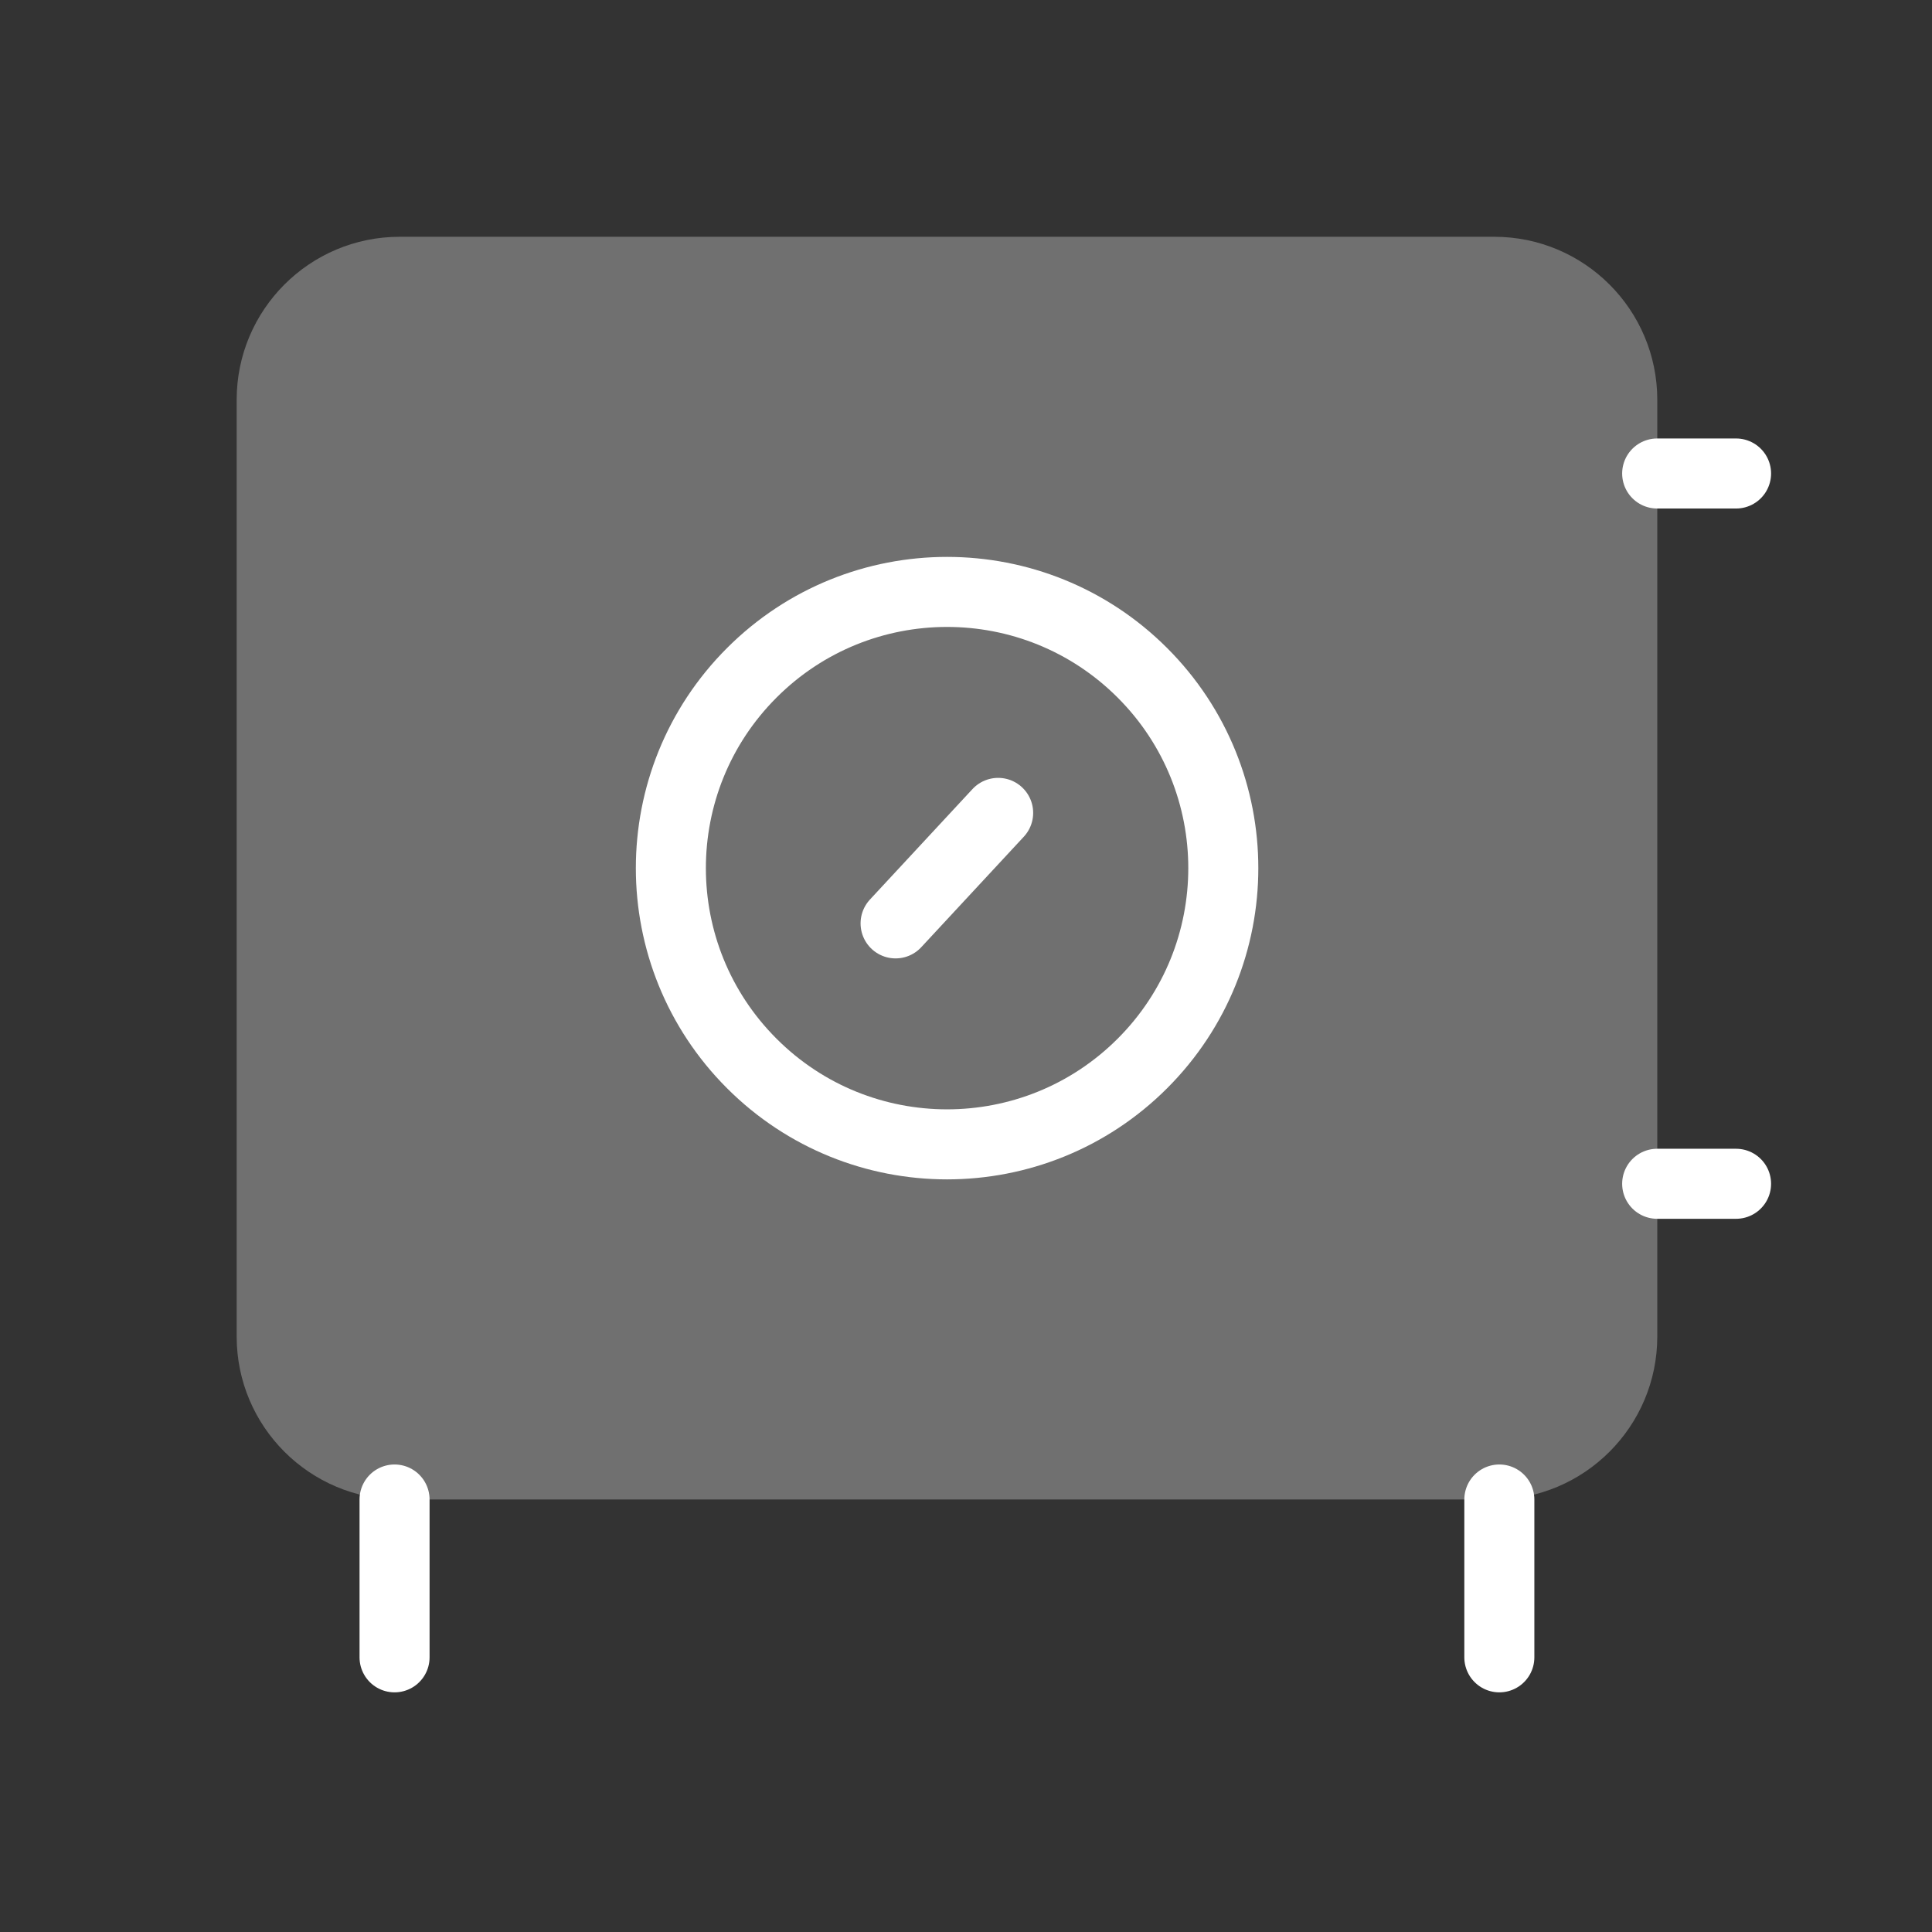
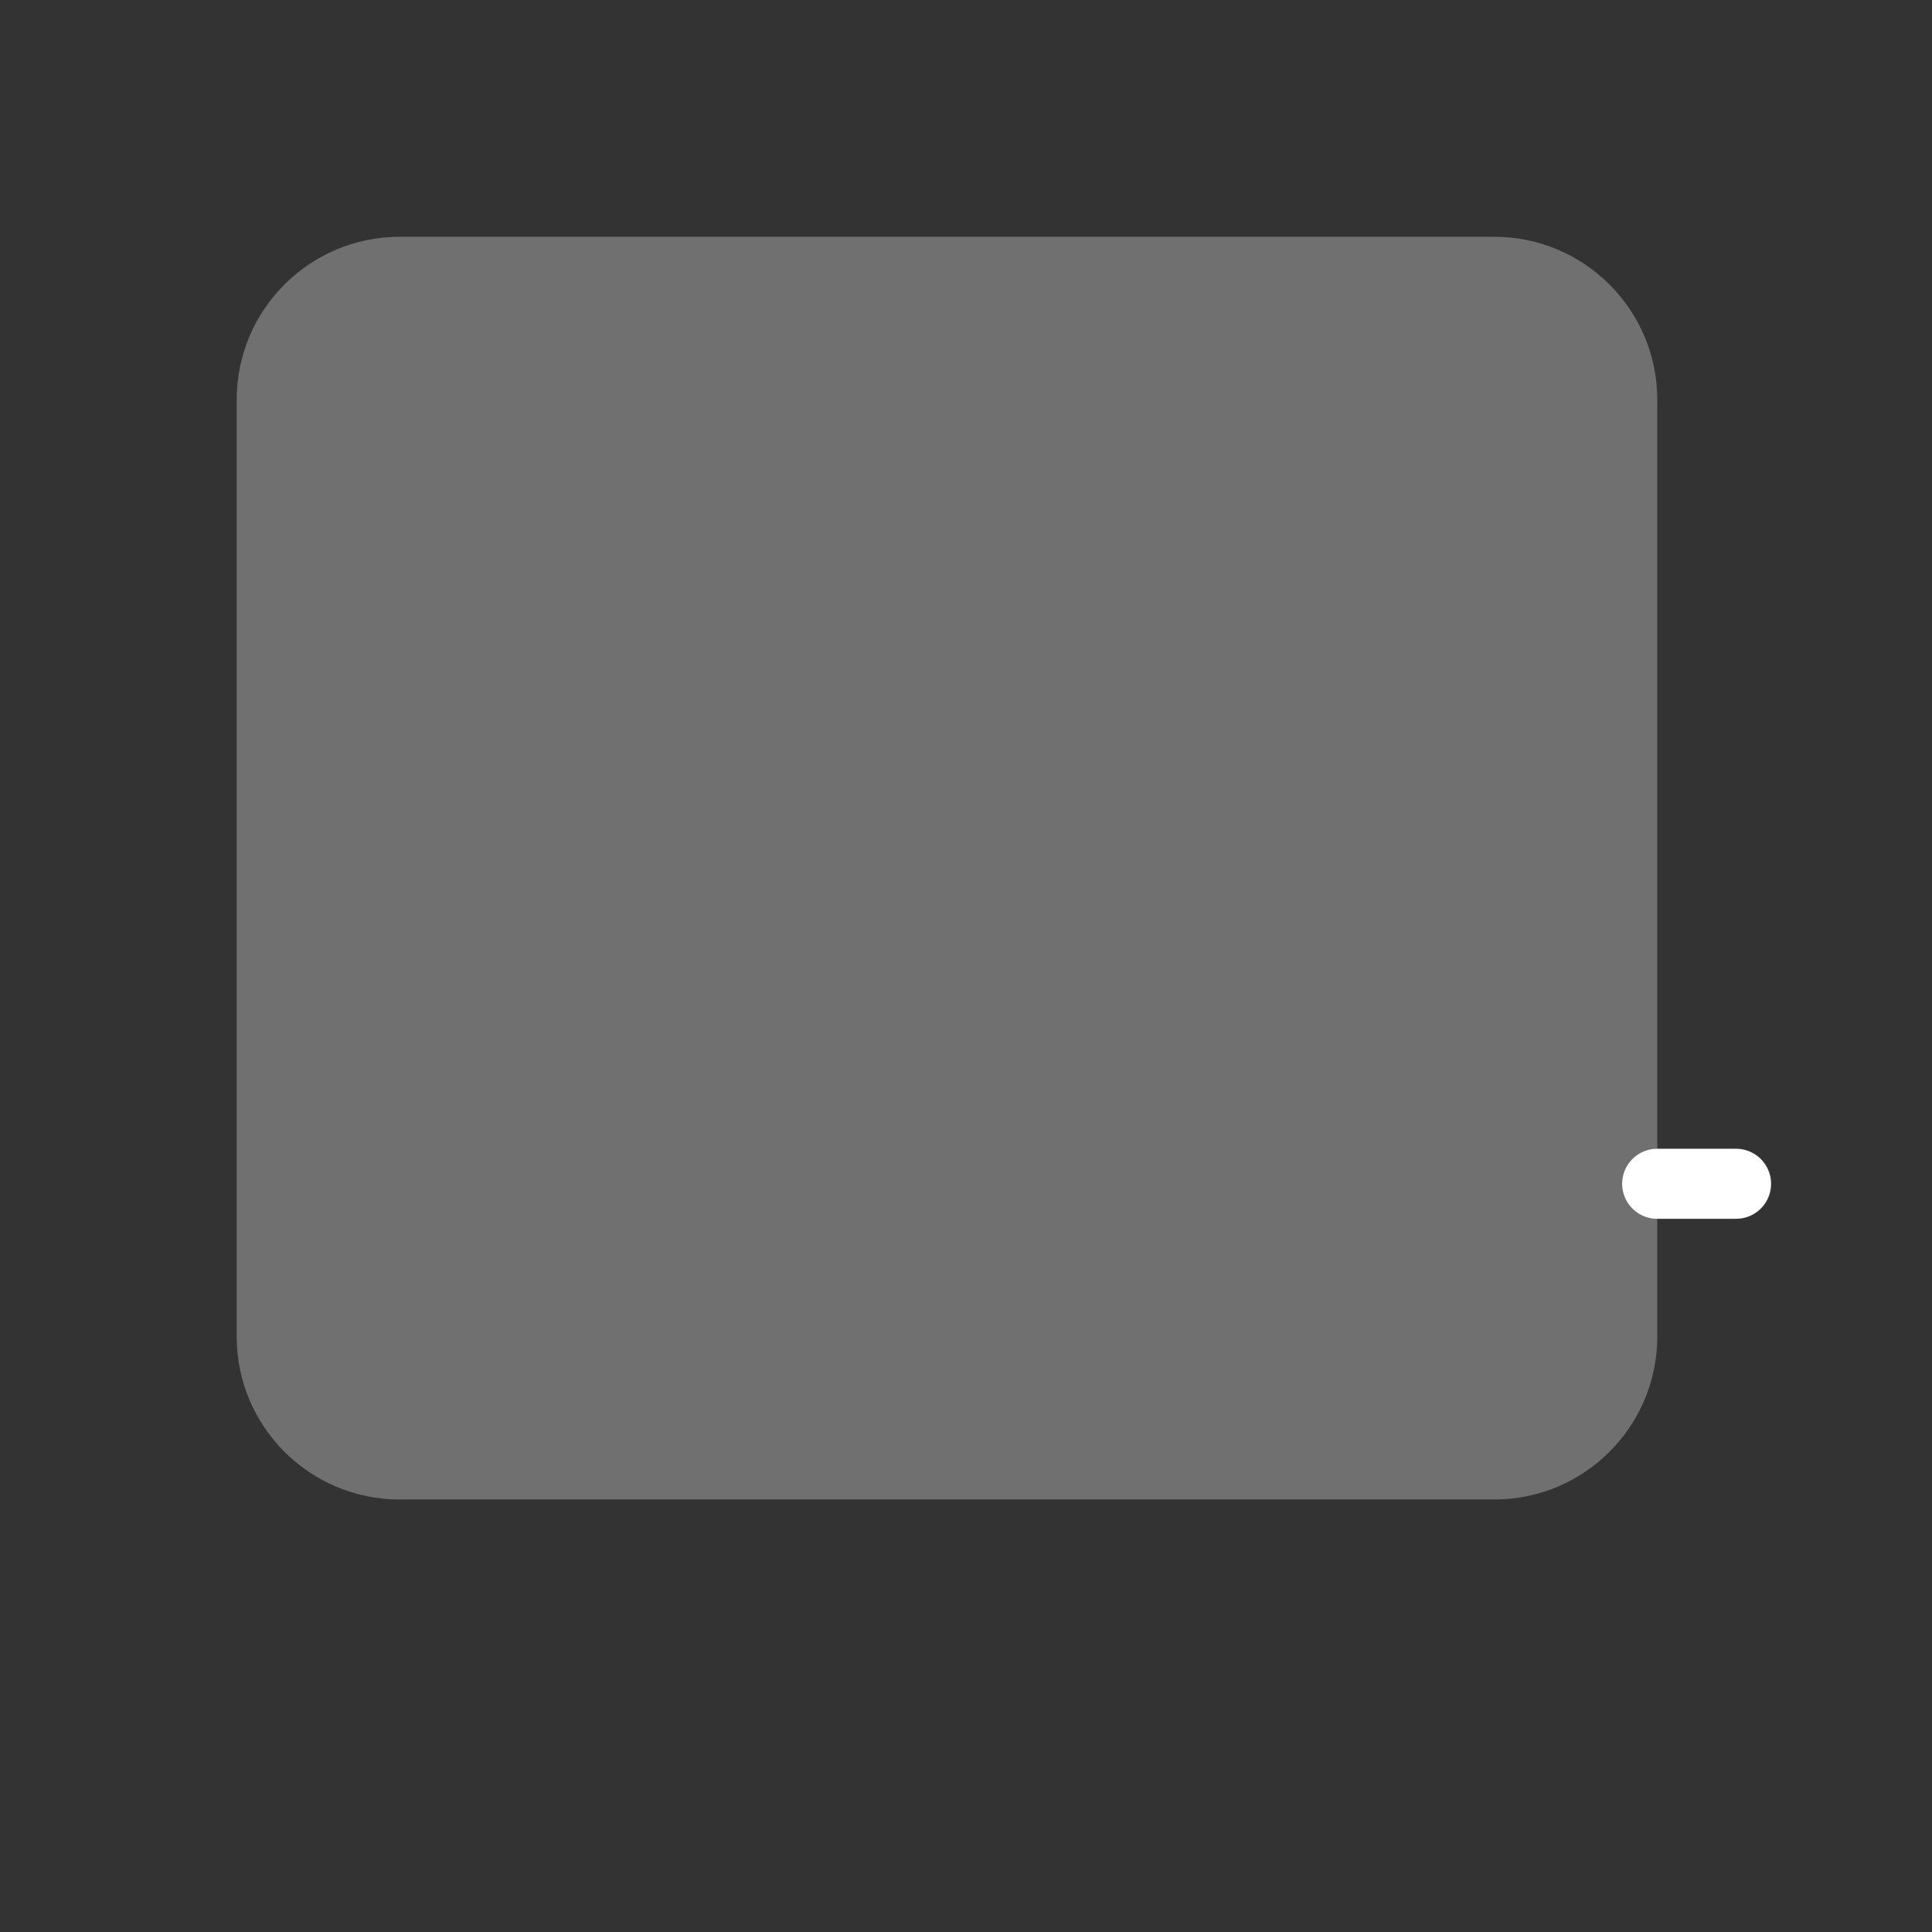
<svg xmlns="http://www.w3.org/2000/svg" width="36" height="36" viewBox="0 0 36 36" fill="none">
  <rect x="0" y="0" width="36" height="36" fill="#333333" stroke="none" />
-   <path d="M21.287 12.537C23.297 14.547 23.297 17.806 21.287 19.816C19.276 21.826 16.018 21.826 14.008 19.816C11.998 17.806 11.998 14.547 14.008 12.537C16.018 10.527 19.276 10.527 21.287 12.537" stroke="white" stroke-width="1.305" stroke-linecap="round" stroke-linejoin="round" />
  <path opacity="0.3" fill-rule="evenodd" clip-rule="evenodd" d="M4.41 7.45V24.904C4.41 26.581 5.77 27.941 7.448 27.941H27.844C29.52 27.941 30.881 26.581 30.881 24.903V7.45C30.881 5.772 29.52 4.412 27.843 4.412H7.448C5.77 4.412 4.41 5.772 4.41 7.45Z" fill="white" />
-   <path d="M16.688 17.206L18.599 15.147" stroke="white" stroke-width="1.305" stroke-linecap="round" stroke-linejoin="round" />
-   <path d="M7.352 30.882V27.941" stroke="white" stroke-width="1.305" stroke-linecap="round" stroke-linejoin="round" />
-   <path d="M27.938 30.882V27.941" stroke="white" stroke-width="1.305" stroke-linecap="round" stroke-linejoin="round" />
-   <path d="M30.879 8.823H32.349" stroke="white" stroke-width="1.305" stroke-linecap="round" stroke-linejoin="round" />
  <path d="M30.879 22.058H32.349" stroke="white" stroke-width="1.305" stroke-linecap="round" stroke-linejoin="round" />
</svg>